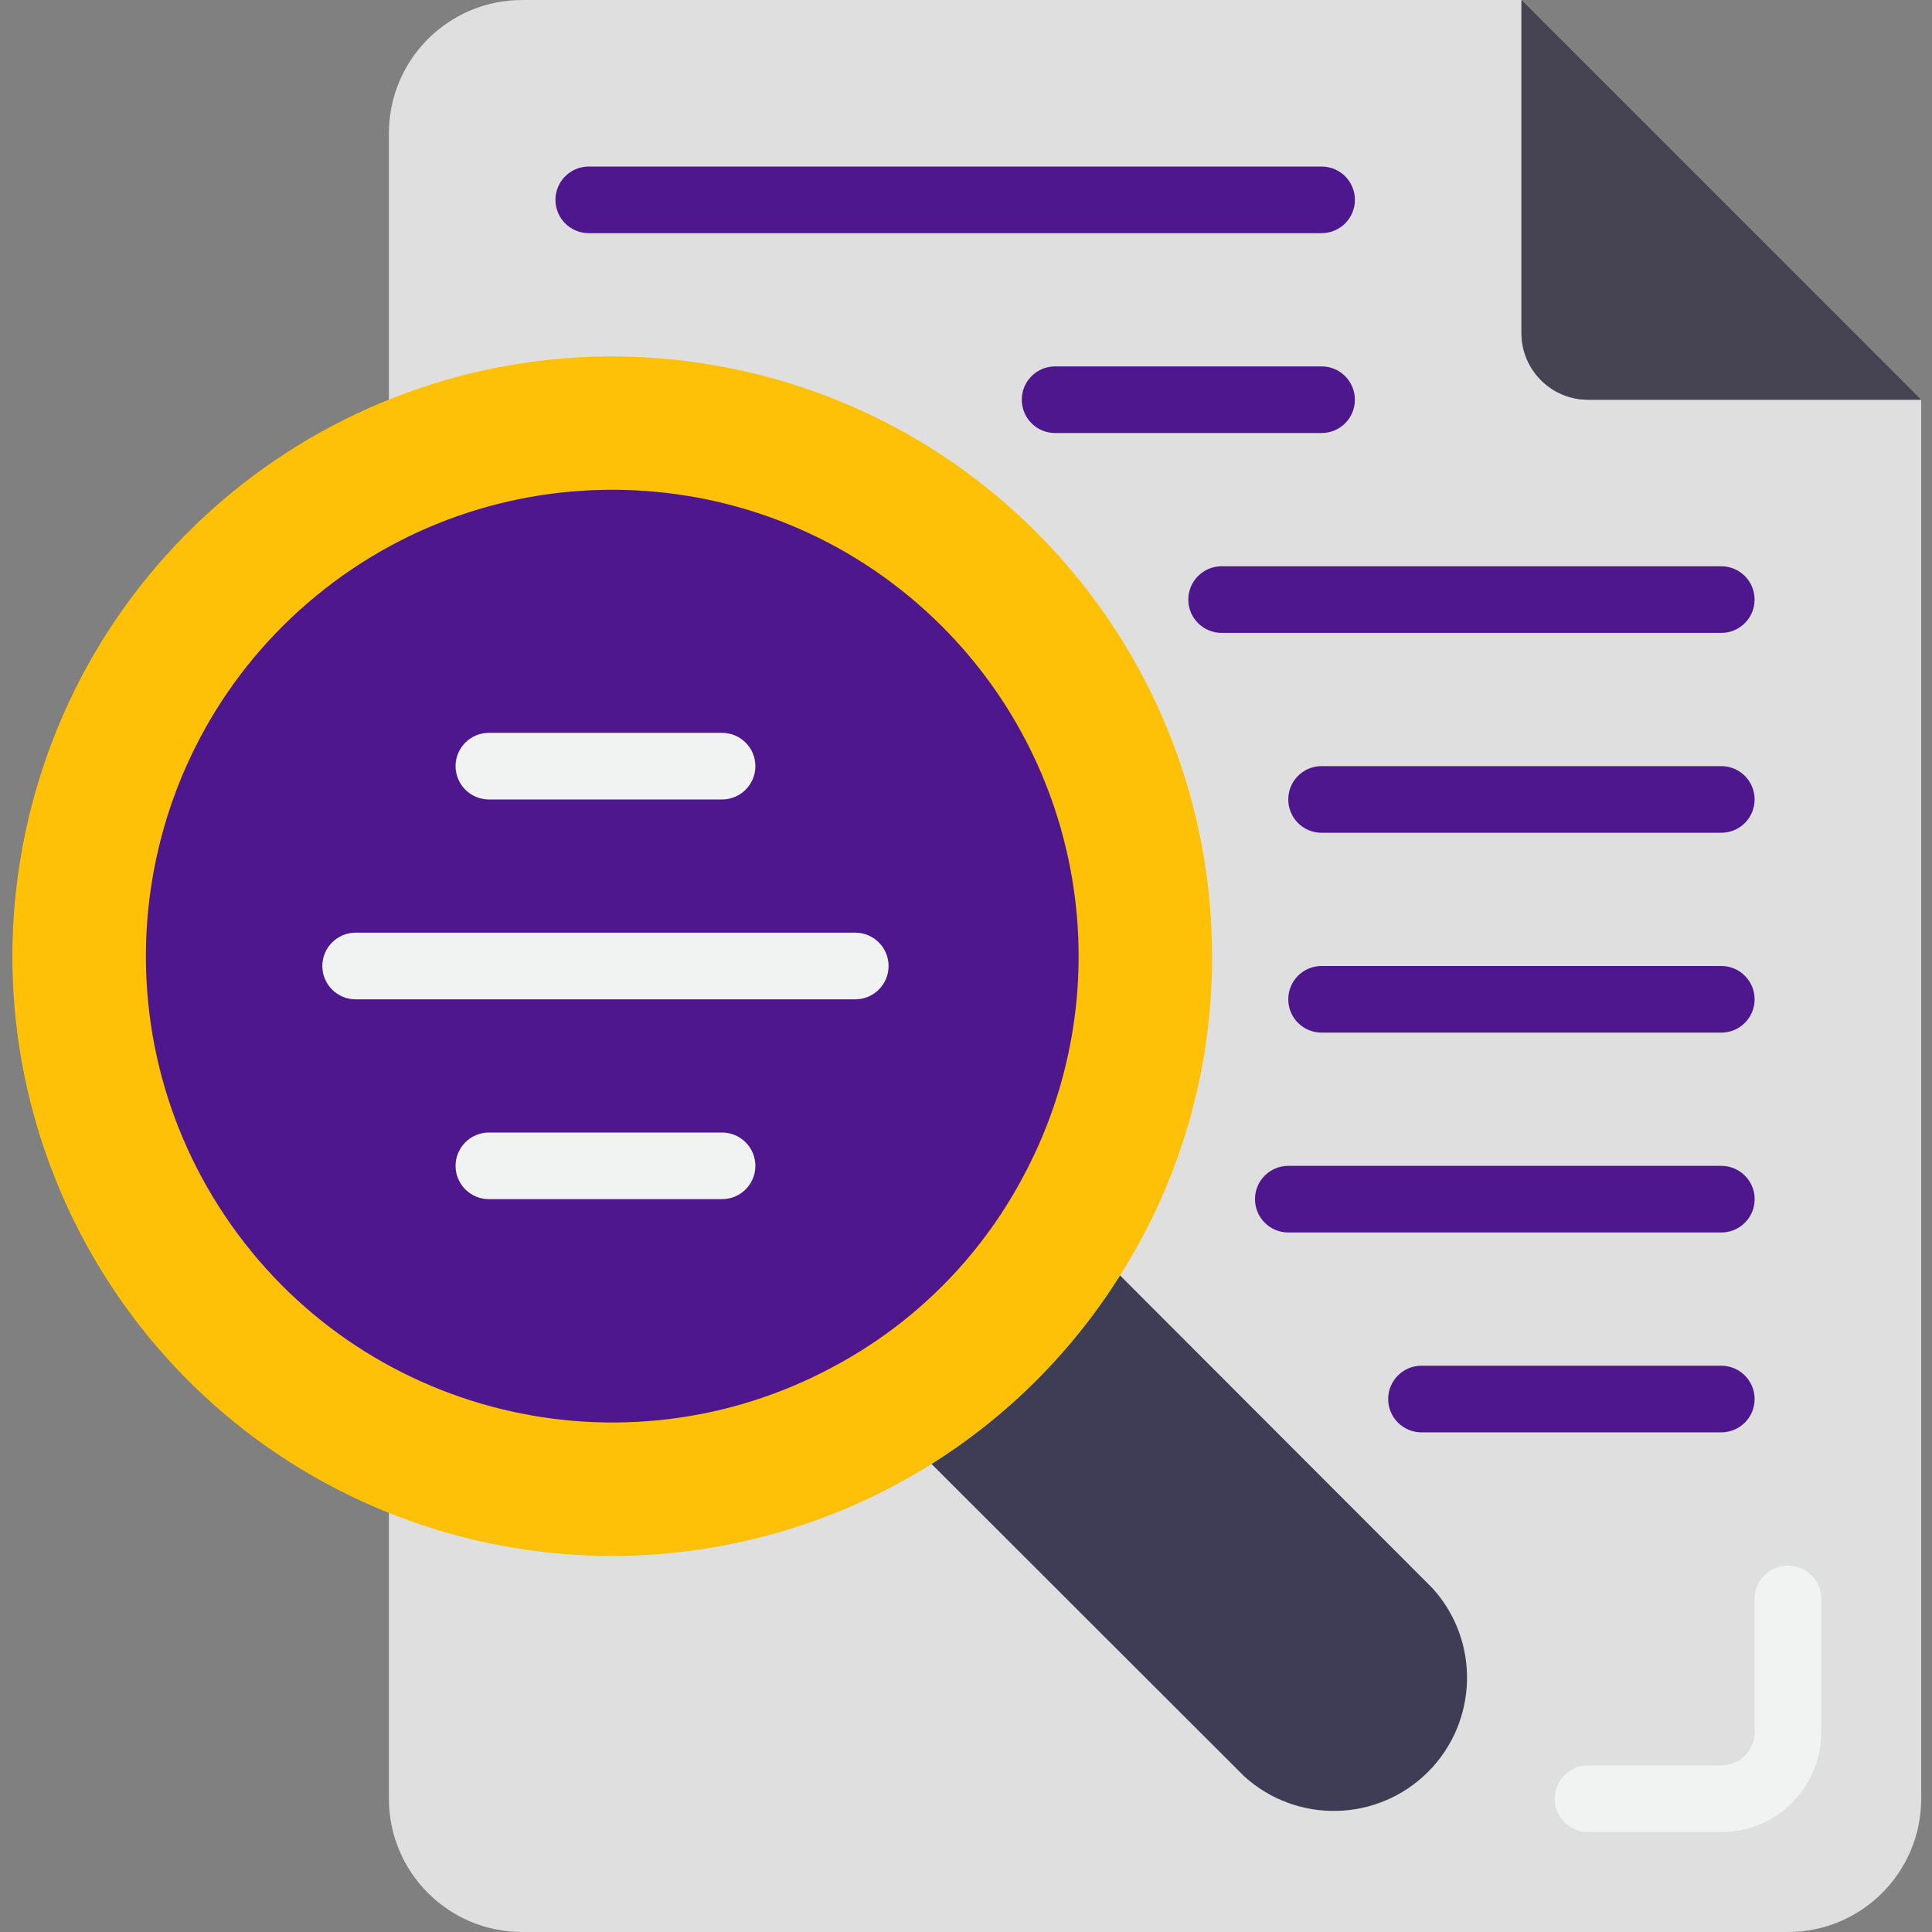
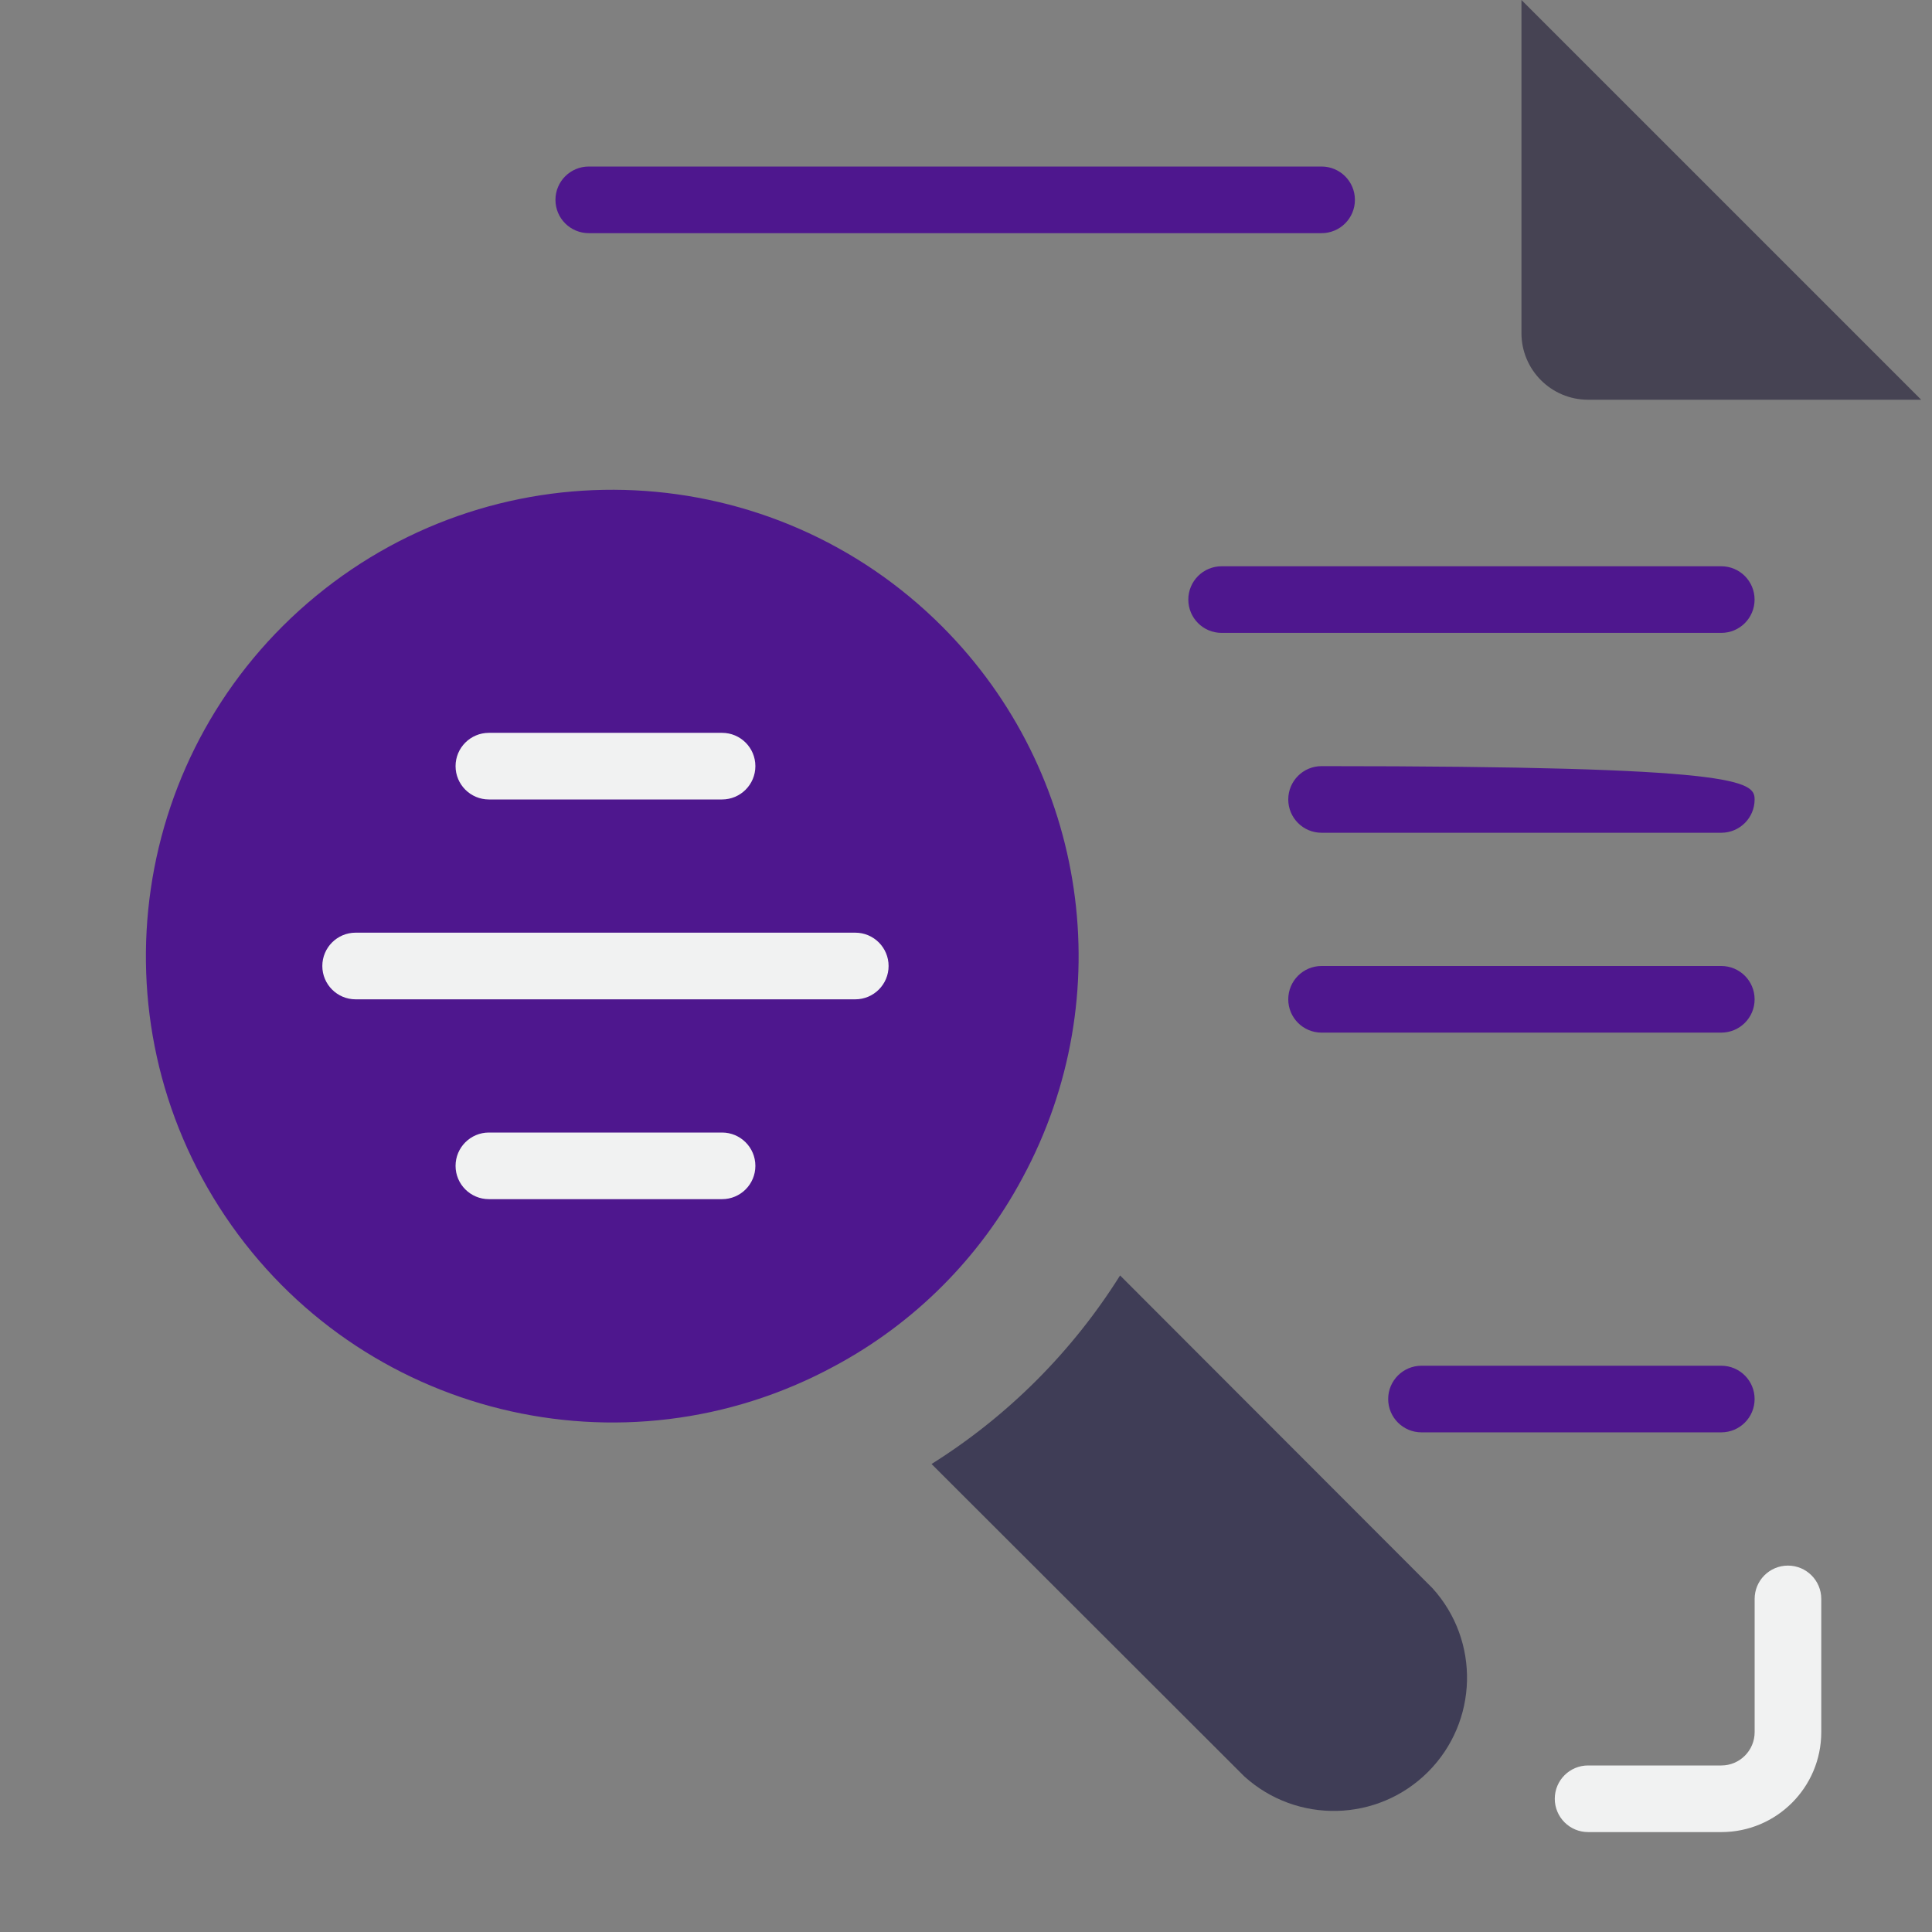
<svg xmlns="http://www.w3.org/2000/svg" width="60" height="60" viewBox="0 0 60 60" fill="none">
  <rect x="0" y="0" width="60" height="60" fill="#808080" stroke="none" />
-   <path d="M49.319 12.414C48.177 12.414 47.251 11.487 47.251 10.345V0H16.216C13.931 0 12.078 1.853 12.078 4.138V55.862C12.078 58.147 13.931 60 16.216 60H55.526C57.812 60 59.664 58.147 59.664 55.862V12.414H49.319Z" fill="#DFDFDF" />
  <path d="M47.25 10.345C47.25 11.487 48.176 12.414 49.319 12.414H59.664L47.25 0V10.345Z" fill="#464353" />
-   <path d="M37.642 29.7C37.653 33.208 36.662 36.646 34.786 39.61C33.3 41.978 31.299 43.98 28.931 45.466C23.88 48.636 17.617 49.201 12.079 46.986C3.379 43.496 -1.372 34.084 0.987 25.011C3.345 15.939 12.079 10.033 21.378 11.222C30.676 12.412 37.642 20.326 37.642 29.7Z" fill="#FFC107" />
  <path d="M29.262 19.459C23.991 14.181 15.575 13.77 9.814 18.508C4.055 23.246 2.834 31.584 6.995 37.773C11.157 43.963 19.338 45.98 25.9 42.434C28.388 41.105 30.426 39.067 31.755 36.579C34.799 30.949 33.785 23.988 29.262 19.459Z" fill="#4E178E" />
  <path d="M28.93 45.466L38.644 55.169C40.279 56.65 42.788 56.588 44.348 55.029C45.908 53.468 45.97 50.959 44.488 49.324L34.785 39.61C33.3 41.978 31.298 43.98 28.93 45.466Z" fill="#3F3D56" />
  <path d="M41.043 7.241H18.285C17.713 7.241 17.25 6.778 17.25 6.207C17.25 5.636 17.713 5.172 18.285 5.172H41.043C41.615 5.172 42.078 5.636 42.078 6.207C42.078 6.778 41.615 7.241 41.043 7.241Z" fill="#4E178E" />
-   <path d="M53.456 25.862H41.042C40.471 25.862 40.008 25.399 40.008 24.828C40.008 24.256 40.471 23.793 41.042 23.793H53.456C54.028 23.793 54.491 24.256 54.491 24.828C54.491 25.399 54.028 25.862 53.456 25.862Z" fill="#4E178E" />
+   <path d="M53.456 25.862H41.042C40.471 25.862 40.008 25.399 40.008 24.828C40.008 24.256 40.471 23.793 41.042 23.793C54.028 23.793 54.491 24.256 54.491 24.828C54.491 25.399 54.028 25.862 53.456 25.862Z" fill="#4E178E" />
  <path d="M53.456 32.069H41.042C40.471 32.069 40.008 31.606 40.008 31.035C40.008 30.463 40.471 30 41.042 30H53.456C54.028 30 54.491 30.463 54.491 31.035C54.491 31.606 54.028 32.069 53.456 32.069Z" fill="#4E178E" />
-   <path d="M53.457 38.276H40.009C39.438 38.276 38.975 37.813 38.975 37.241C38.975 36.67 39.438 36.207 40.009 36.207H53.457C54.029 36.207 54.492 36.67 54.492 37.241C54.492 37.813 54.029 38.276 53.457 38.276Z" fill="#4E178E" />
  <path d="M53.456 44.483H44.146C43.575 44.483 43.111 44.02 43.111 43.448C43.111 42.877 43.575 42.414 44.146 42.414H53.456C54.028 42.414 54.491 42.877 54.491 43.448C54.491 44.02 54.028 44.483 53.456 44.483Z" fill="#4E178E" />
-   <path d="M41.043 13.448H32.767C32.196 13.448 31.732 12.985 31.732 12.414C31.732 11.842 32.196 11.379 32.767 11.379H41.043C41.615 11.379 42.077 11.842 42.077 12.414C42.077 12.985 41.615 13.448 41.043 13.448Z" fill="#4E178E" />
  <path d="M53.456 19.655H37.939C37.367 19.655 36.904 19.192 36.904 18.621C36.904 18.049 37.367 17.586 37.939 17.586H53.456C54.028 17.586 54.49 18.049 54.49 18.621C54.49 19.192 54.028 19.655 53.456 19.655Z" fill="#4E178E" />
  <path d="M22.424 24.828H15.183C14.612 24.828 14.148 24.364 14.148 23.793C14.148 23.222 14.612 22.759 15.183 22.759H22.424C22.996 22.759 23.459 23.222 23.459 23.793C23.459 24.364 22.996 24.828 22.424 24.828Z" fill="#F1F2F2" />
  <path d="M26.561 31.035H11.044C10.473 31.035 10.01 30.571 10.01 30C10.01 29.429 10.473 28.965 11.044 28.965H26.561C27.133 28.965 27.596 29.429 27.596 30C27.596 30.571 27.133 31.035 26.561 31.035Z" fill="#F1F2F2" />
  <path d="M22.424 37.241H15.183C14.612 37.241 14.148 36.778 14.148 36.207C14.148 35.636 14.612 35.172 15.183 35.172H22.424C22.996 35.172 23.459 35.636 23.459 36.207C23.459 36.778 22.996 37.241 22.424 37.241Z" fill="#F1F2F2" />
  <path d="M53.458 56.897H49.32C48.748 56.897 48.285 56.433 48.285 55.862C48.285 55.291 48.748 54.828 49.32 54.828H53.458C54.029 54.828 54.492 54.364 54.492 53.793V49.655C54.492 49.084 54.955 48.621 55.526 48.621C56.098 48.621 56.561 49.084 56.561 49.655V53.793C56.561 55.507 55.172 56.897 53.458 56.897Z" fill="#F1F2F2" />
</svg>